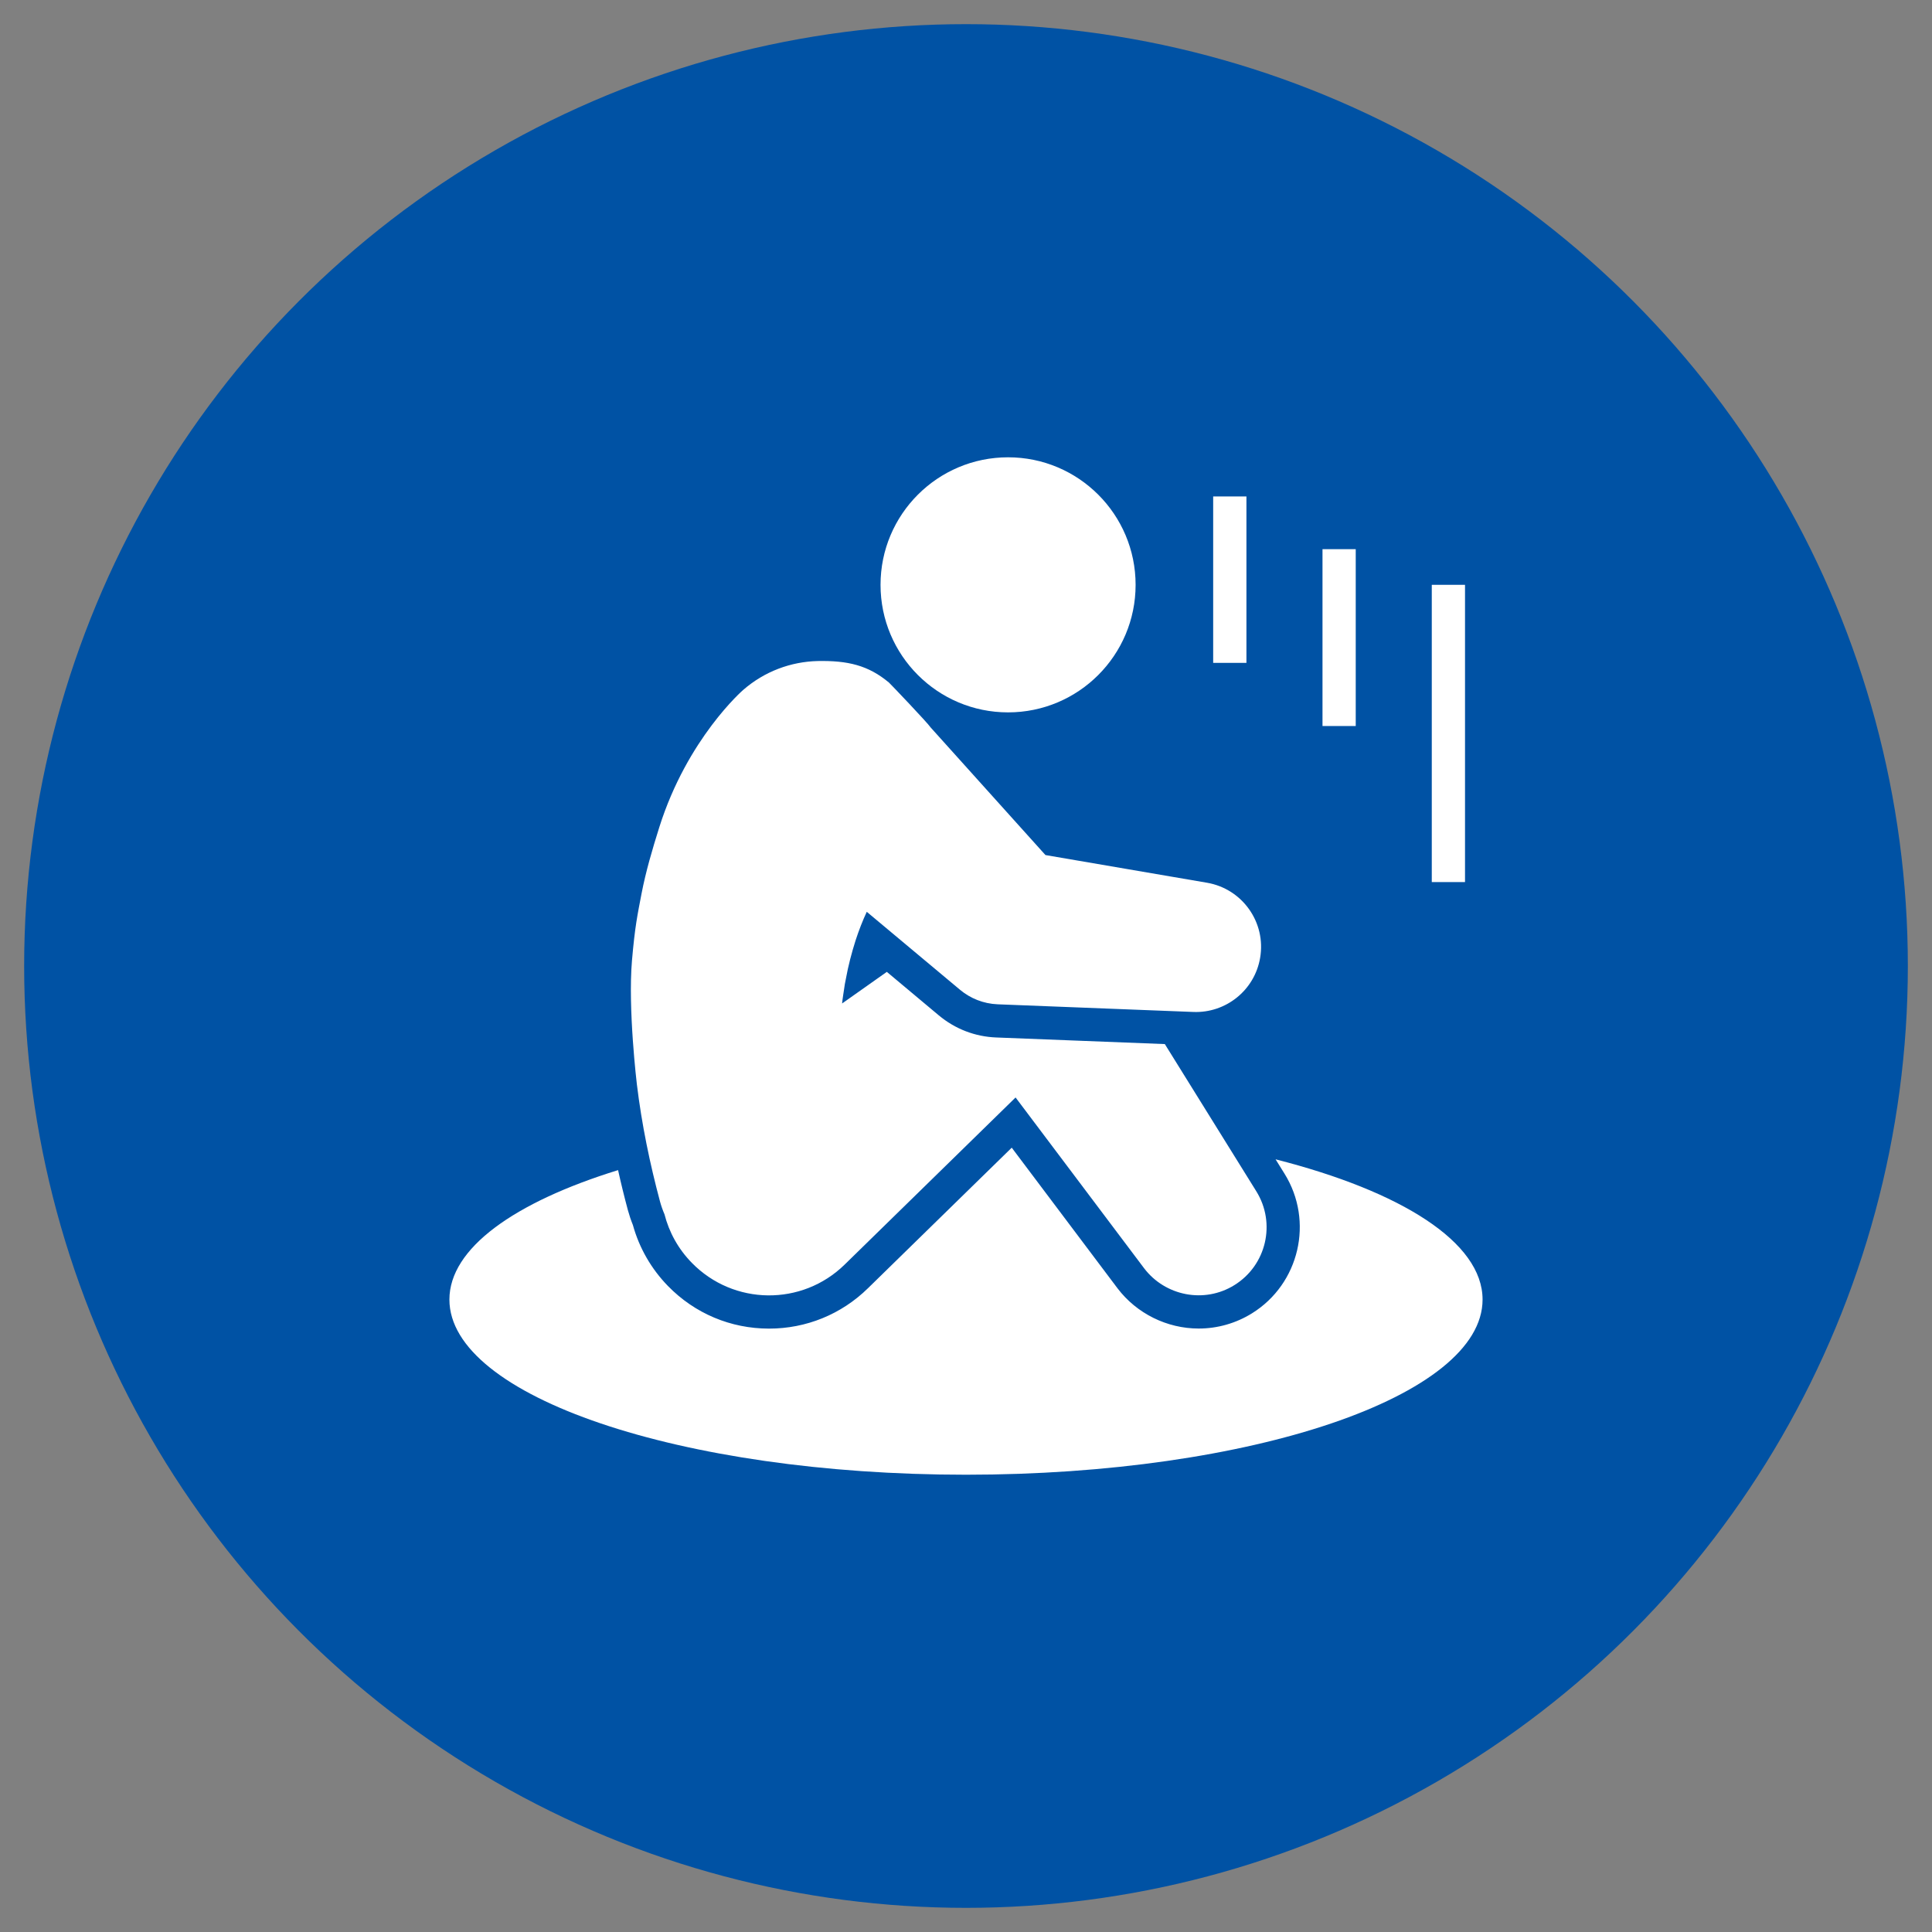
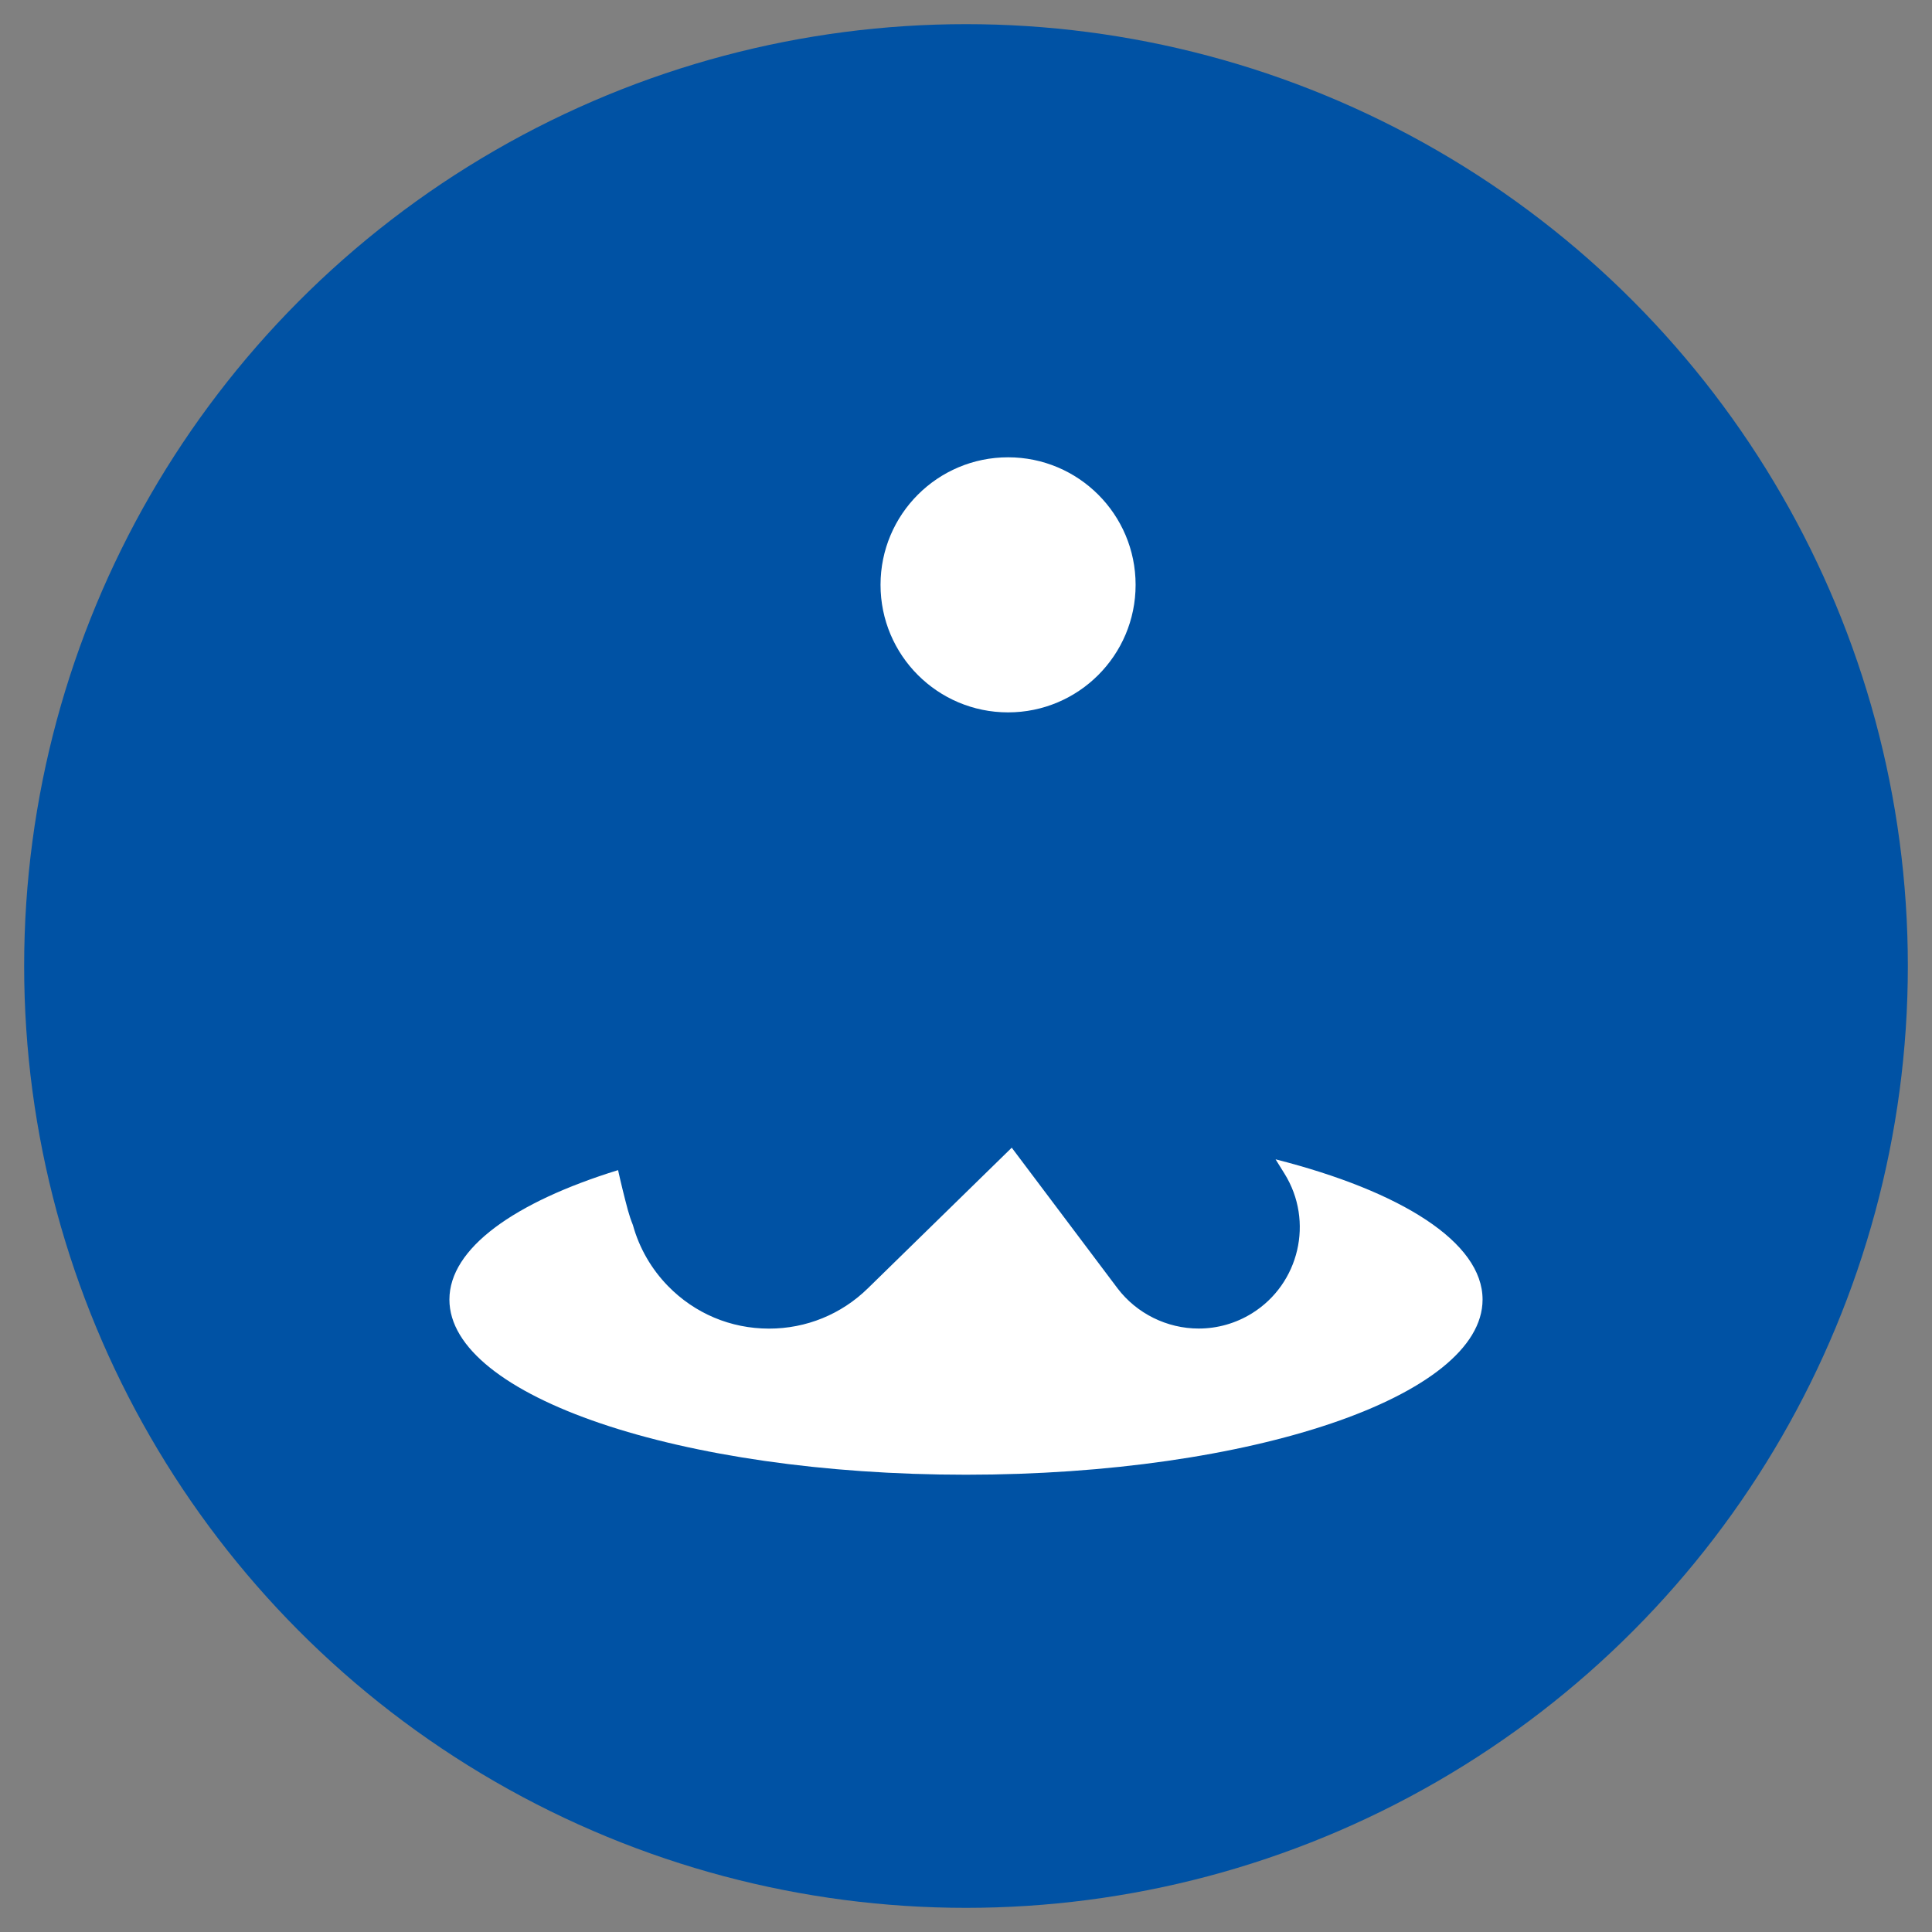
<svg xmlns="http://www.w3.org/2000/svg" version="1.1" id="レイヤー_1" x="0px" y="0px" width="80px" height="80px" viewBox="0 0 80 80" enable-background="new 0 0 80 80" xml:space="preserve">
  <rect x="0" y="0" width="80" height="80" fill="#808080" stroke="none" />
  <g>
    <circle fill="#0052A4" cx="40" cy="40" r="39" />
    <g>
      <path fill="#FFFFFF" d="M52.819,48.005l0.372,0.598c1.221,1.966,0.615,4.56-1.351,5.78c-0.662,0.411-1.425,0.629-2.204,0.629l0,0    c-1.314,0-2.57-0.622-3.362-1.666l-4.38-5.823l-5.958,5.824c-1.099,1.076-2.553,1.668-4.09,1.668    c-1.588,0-3.074-0.625-4.184-1.761c-0.69-0.706-1.193-1.578-1.455-2.528c-0.081-0.2-0.15-0.407-0.207-0.614    c-0.152-0.565-0.287-1.117-0.407-1.66c-4.292,1.326-6.984,3.236-6.984,5.36c0,4.006,9.577,7.253,21.39,7.253    c11.814,0,21.391-3.247,21.391-7.253C61.391,51.437,58.022,49.328,52.819,48.005z" />
      <circle fill="#FFFFFF" cx="41.742" cy="24.217" r="5.281" />
-       <rect x="50.235" y="20.557" fill="#FFFFFF" width="1.377" height="6.891" />
-       <rect x="54.762" y="22.74" fill="#FFFFFF" width="1.376" height="7.323" />
-       <rect x="59.287" y="24.216" fill="#FFFFFF" width="1.376" height="12.309" />
-       <path fill="#FFFFFF" d="M26.371,44.895c0.203,1.677,0.54,3.292,0.958,4.855c0.05,0.183,0.112,0.36,0.186,0.531    c0.188,0.734,0.564,1.431,1.133,2.011c1.728,1.768,4.561,1.8,6.328,0.071l7.077-6.919l5.32,7.069    c0.87,1.149,2.495,1.476,3.742,0.7c1.324-0.822,1.729-2.562,0.906-3.884l-3.788-6.096l-6.974-0.273    c-0.884-0.033-1.71-0.352-2.389-0.919l-2.148-1.798l-1.853,1.309c0.005-0.052,0.012-0.105,0.018-0.158    c0.018-0.146,0.044-0.287,0.064-0.43l0.032-0.214c0.012-0.069,0.028-0.139,0.041-0.208c0.101-0.561,0.243-1.094,0.404-1.602    c0.136-0.418,0.29-0.814,0.463-1.184l3.862,3.229c0.424,0.354,0.964,0.577,1.56,0.601l8.104,0.317    c1.334,0.052,2.532-0.89,2.762-2.24c0.253-1.467-0.734-2.86-2.201-3.111l-6.688-1.146l-4.751-5.28    c-0.126-0.193-1.688-1.829-1.729-1.862c-0.856-0.716-1.704-0.916-2.955-0.892c-1.098,0.027-2.194,0.422-3.086,1.201    c0,0-2.307,1.999-3.469,5.681c-0.292,0.926-0.558,1.834-0.734,2.743c-0.174,0.91-0.275,1.364-0.397,2.774    C25.996,41.772,26.371,44.895,26.371,44.895z" />
    </g>
  </g>
  <g>
</g>
  <g>
</g>
  <g>
</g>
  <g>
</g>
  <g>
</g>
  <g>
</g>
  <g>
</g>
  <g>
</g>
  <g>
</g>
  <g>
</g>
  <g>
</g>
  <g>
</g>
  <g>
</g>
  <g>
</g>
  <g>
</g>
</svg>